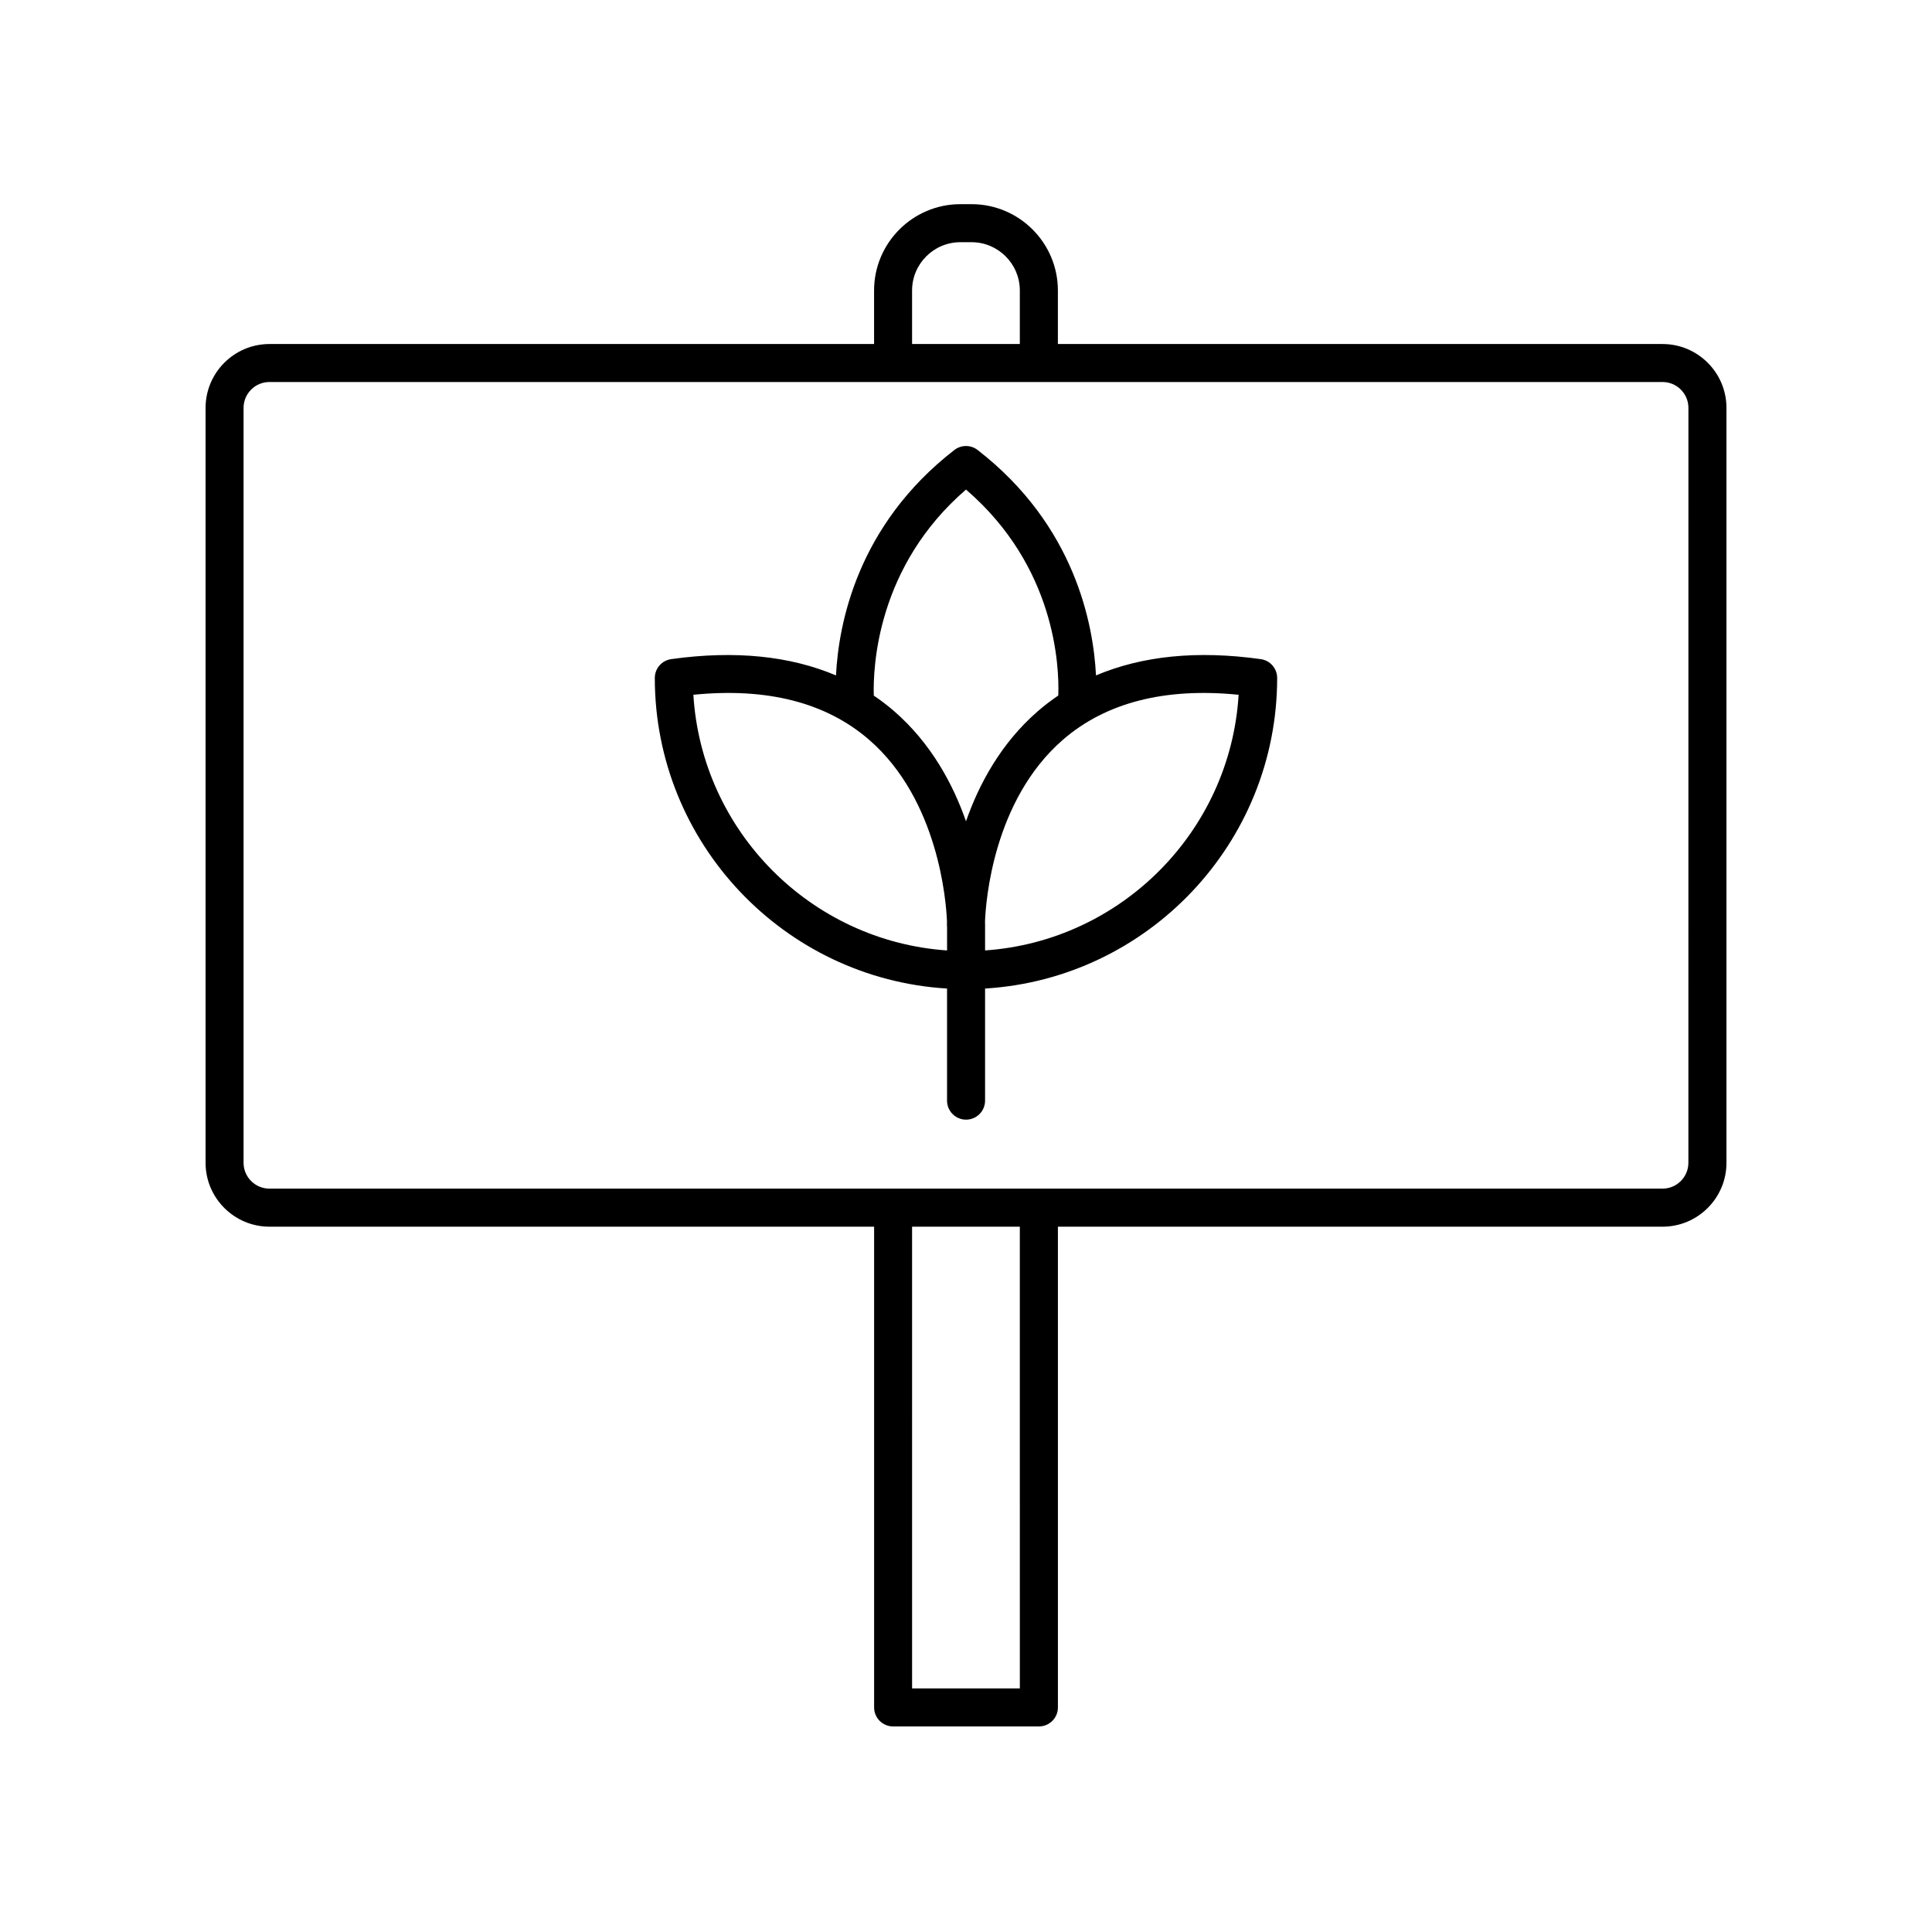
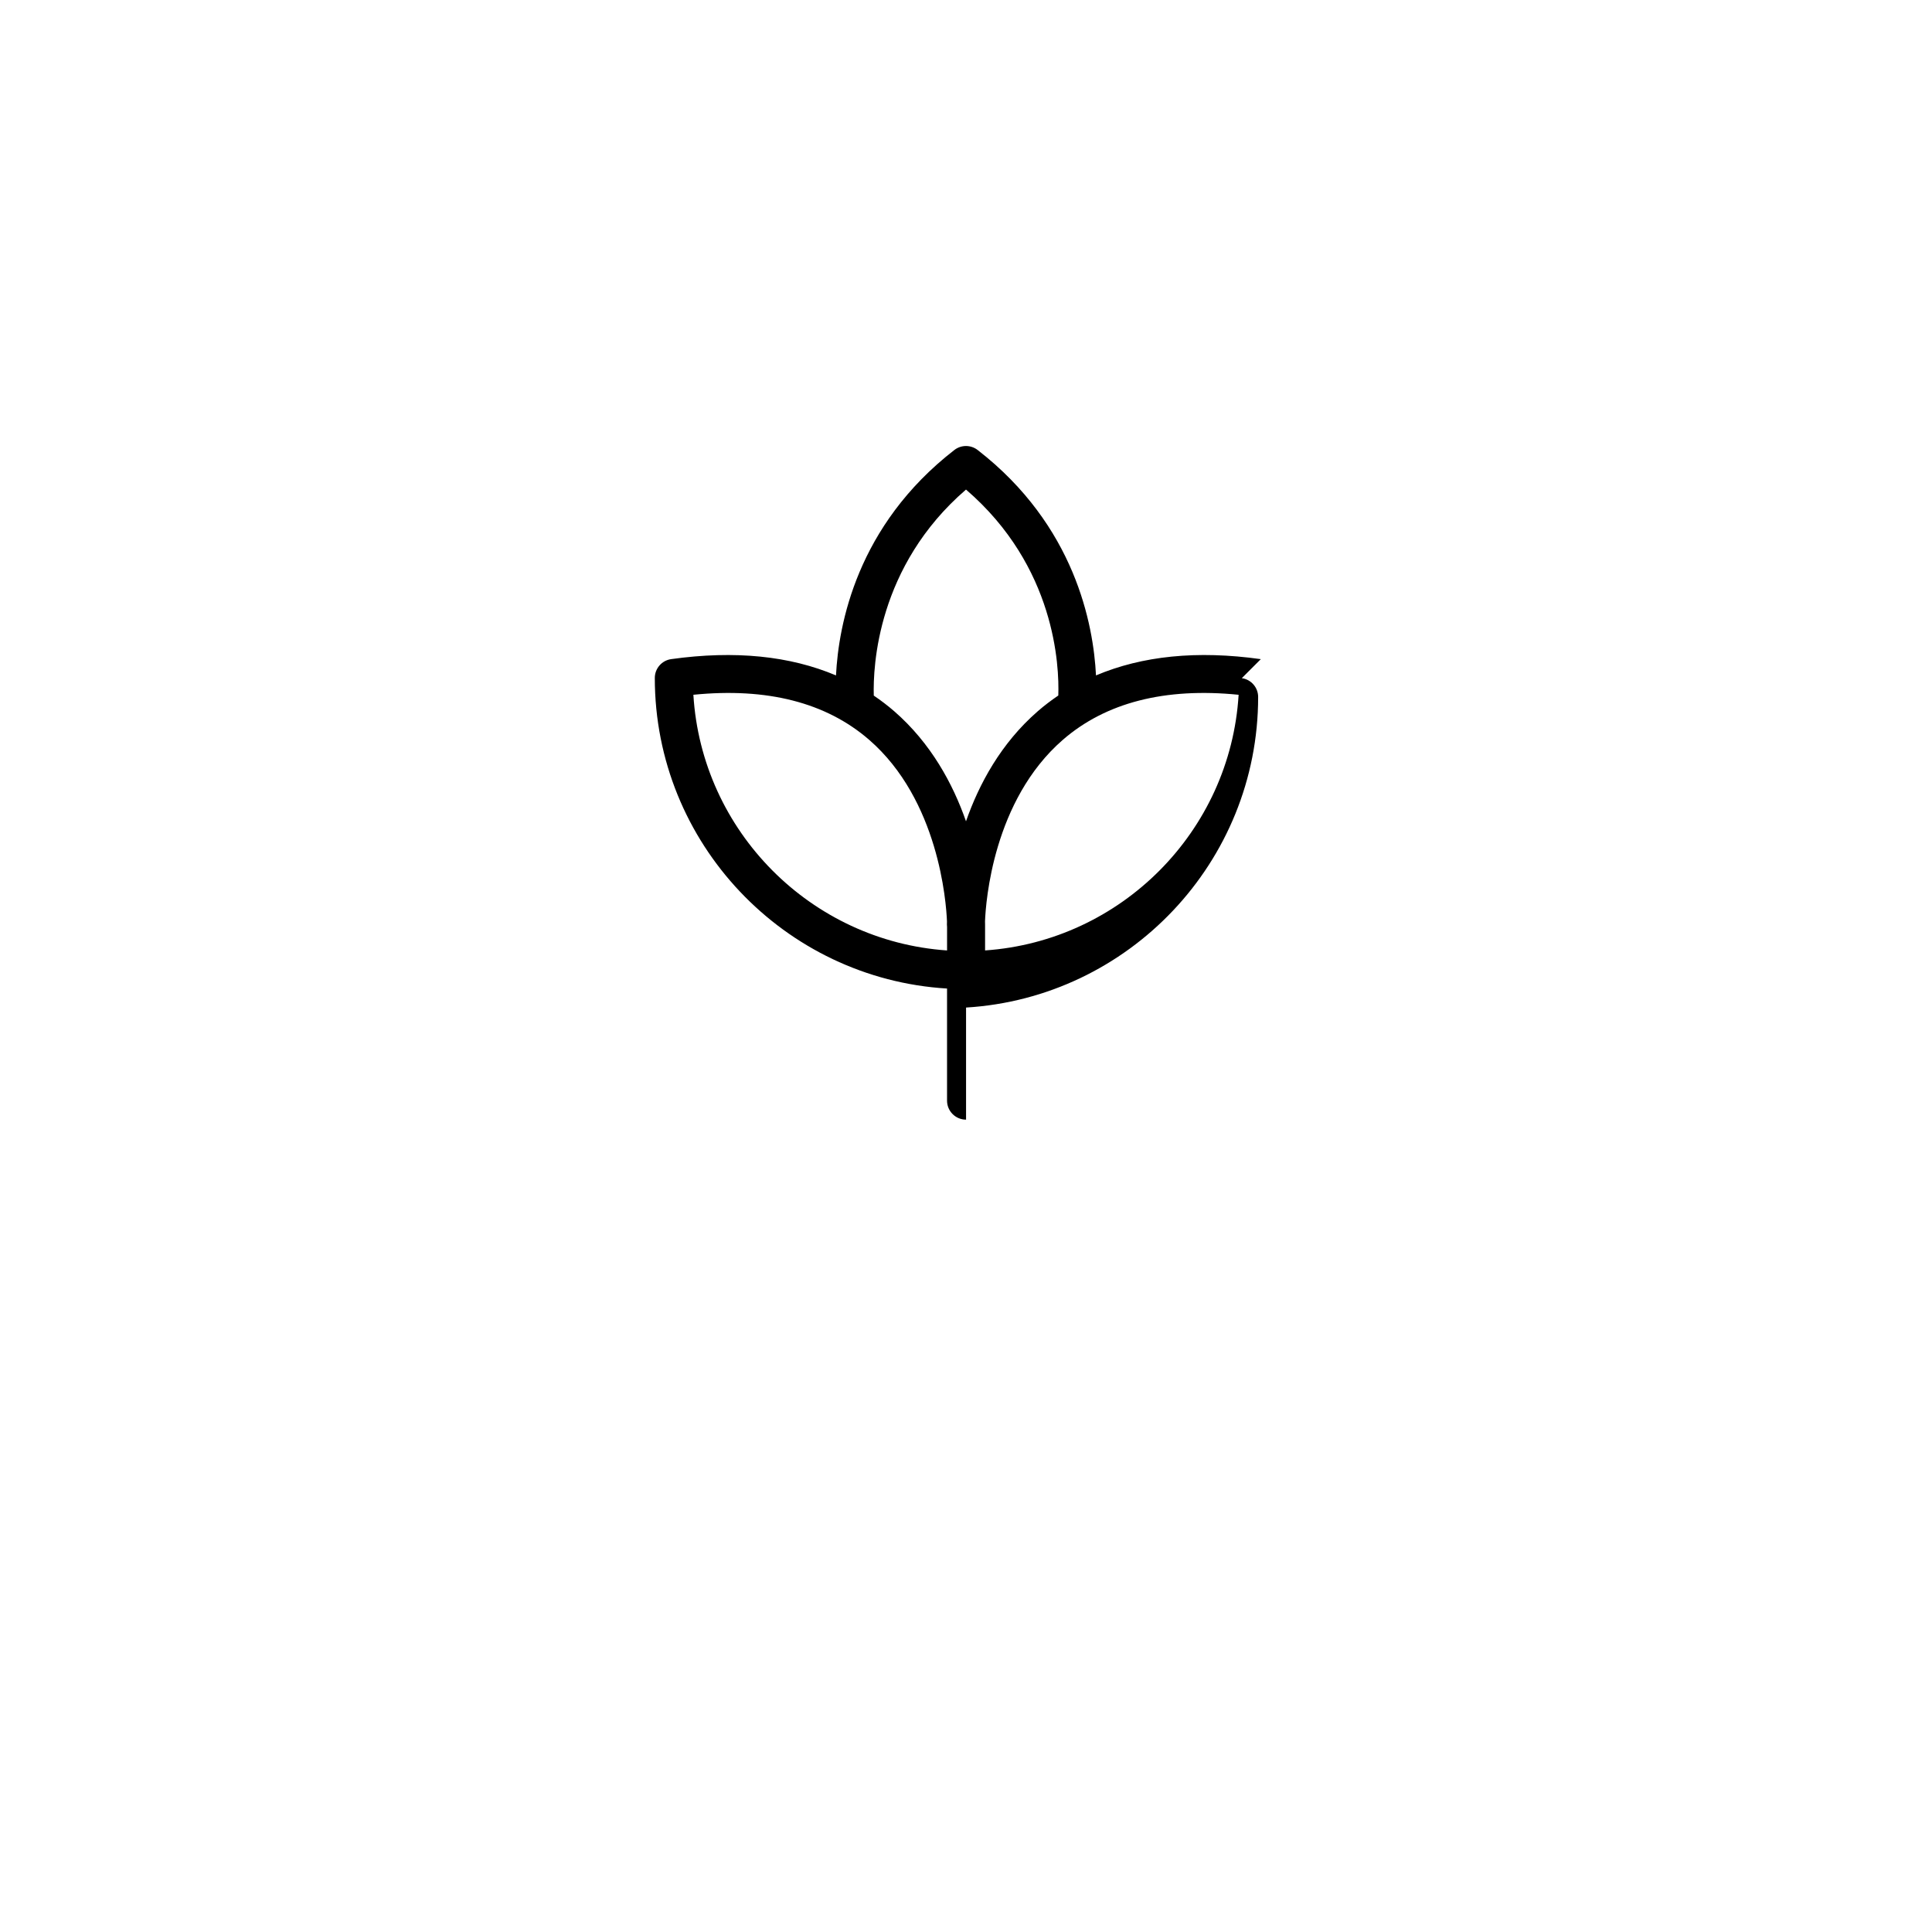
<svg xmlns="http://www.w3.org/2000/svg" fill="#000000" width="800px" height="800px" version="1.1" viewBox="144 144 512 512">
  <g>
-     <path d="m584.59 235.17h-160.24v-14.188c0-12.609-10.262-22.875-22.875-22.875h-2.961c-12.609 0-22.875 10.262-22.875 22.875v14.188h-160.23c-9.336 0-16.93 7.598-16.93 16.93v200.06c0 9.332 7.598 16.926 16.93 16.926h160.24v127.4c0 2.785 2.254 5.039 5.039 5.039h38.633c2.785 0 5.039-2.254 5.039-5.039l-0.004-127.4h160.24c9.336 0 16.934-7.594 16.934-16.926v-200.06c0-9.332-7.598-16.93-16.93-16.93zm-198.88-14.188c0-7.055 5.742-12.797 12.797-12.797h2.961c7.055 0 12.797 5.742 12.797 12.797v14.188h-28.555zm28.559 370.46h-28.555l-0.004-122.36h28.555zm177.17-139.29c0 3.777-3.074 6.848-6.856 6.848h-369.18c-3.777 0-6.856-3.07-6.856-6.848v-200.06c0-3.777 3.074-6.856 6.856-6.856h369.19c3.777 0 6.856 3.074 6.856 6.856z" />
-     <path d="m478.13 318.68c-16.898-2.371-31.469-0.859-43.68 4.312-0.672-13.449-5.527-39.719-31.367-59.738-1.812-1.406-4.359-1.406-6.168 0-25.84 20.02-30.695 46.293-31.367 59.738-12.203-5.168-26.773-6.68-43.68-4.316-2.484 0.348-4.336 2.481-4.336 4.988 0 43.785 34.301 79.711 77.445 82.309v29.707c0 2.785 2.254 5.039 5.039 5.039s5.039-2.254 5.039-5.039v-29.707c43.125-2.621 77.406-38.539 77.406-82.309 0-2.504-1.848-4.633-4.332-4.984zm-83.148 77.199c-36.113-2.484-65.027-31.578-67.23-67.758 19.531-1.957 35.184 2.062 46.547 11.906 18.449 15.988 20.449 42.992 20.66 48.137-0.016 0.457-0.016 0.754-0.016 0.859 0 0.215 0.016 0.43 0.039 0.633zm5.019-34.223c-3.453-9.883-9.266-20.688-19.039-29.184-1.723-1.496-3.531-2.863-5.402-4.133-0.219-7.734 0.891-34.293 24.441-54.598 23.715 20.406 24.73 46.75 24.461 54.578-1.879 1.277-3.695 2.648-5.422 4.152-9.777 8.496-15.586 19.301-19.039 29.184zm5.055 34.219v-6.848c0-0.113 0-0.418-0.016-0.895 0.207-5.219 2.164-32.023 20.609-48.059 11.367-9.879 27.074-13.918 46.598-11.949-2.203 36.168-31.098 65.25-67.191 67.75z" />
+     <path d="m478.13 318.68c-16.898-2.371-31.469-0.859-43.68 4.312-0.672-13.449-5.527-39.719-31.367-59.738-1.812-1.406-4.359-1.406-6.168 0-25.84 20.02-30.695 46.293-31.367 59.738-12.203-5.168-26.773-6.68-43.68-4.316-2.484 0.348-4.336 2.481-4.336 4.988 0 43.785 34.301 79.711 77.445 82.309v29.707c0 2.785 2.254 5.039 5.039 5.039v-29.707c43.125-2.621 77.406-38.539 77.406-82.309 0-2.504-1.848-4.633-4.332-4.984zm-83.148 77.199c-36.113-2.484-65.027-31.578-67.23-67.758 19.531-1.957 35.184 2.062 46.547 11.906 18.449 15.988 20.449 42.992 20.66 48.137-0.016 0.457-0.016 0.754-0.016 0.859 0 0.215 0.016 0.43 0.039 0.633zm5.019-34.223c-3.453-9.883-9.266-20.688-19.039-29.184-1.723-1.496-3.531-2.863-5.402-4.133-0.219-7.734 0.891-34.293 24.441-54.598 23.715 20.406 24.73 46.75 24.461 54.578-1.879 1.277-3.695 2.648-5.422 4.152-9.777 8.496-15.586 19.301-19.039 29.184zm5.055 34.219v-6.848c0-0.113 0-0.418-0.016-0.895 0.207-5.219 2.164-32.023 20.609-48.059 11.367-9.879 27.074-13.918 46.598-11.949-2.203 36.168-31.098 65.25-67.191 67.75z" />
  </g>
</svg>